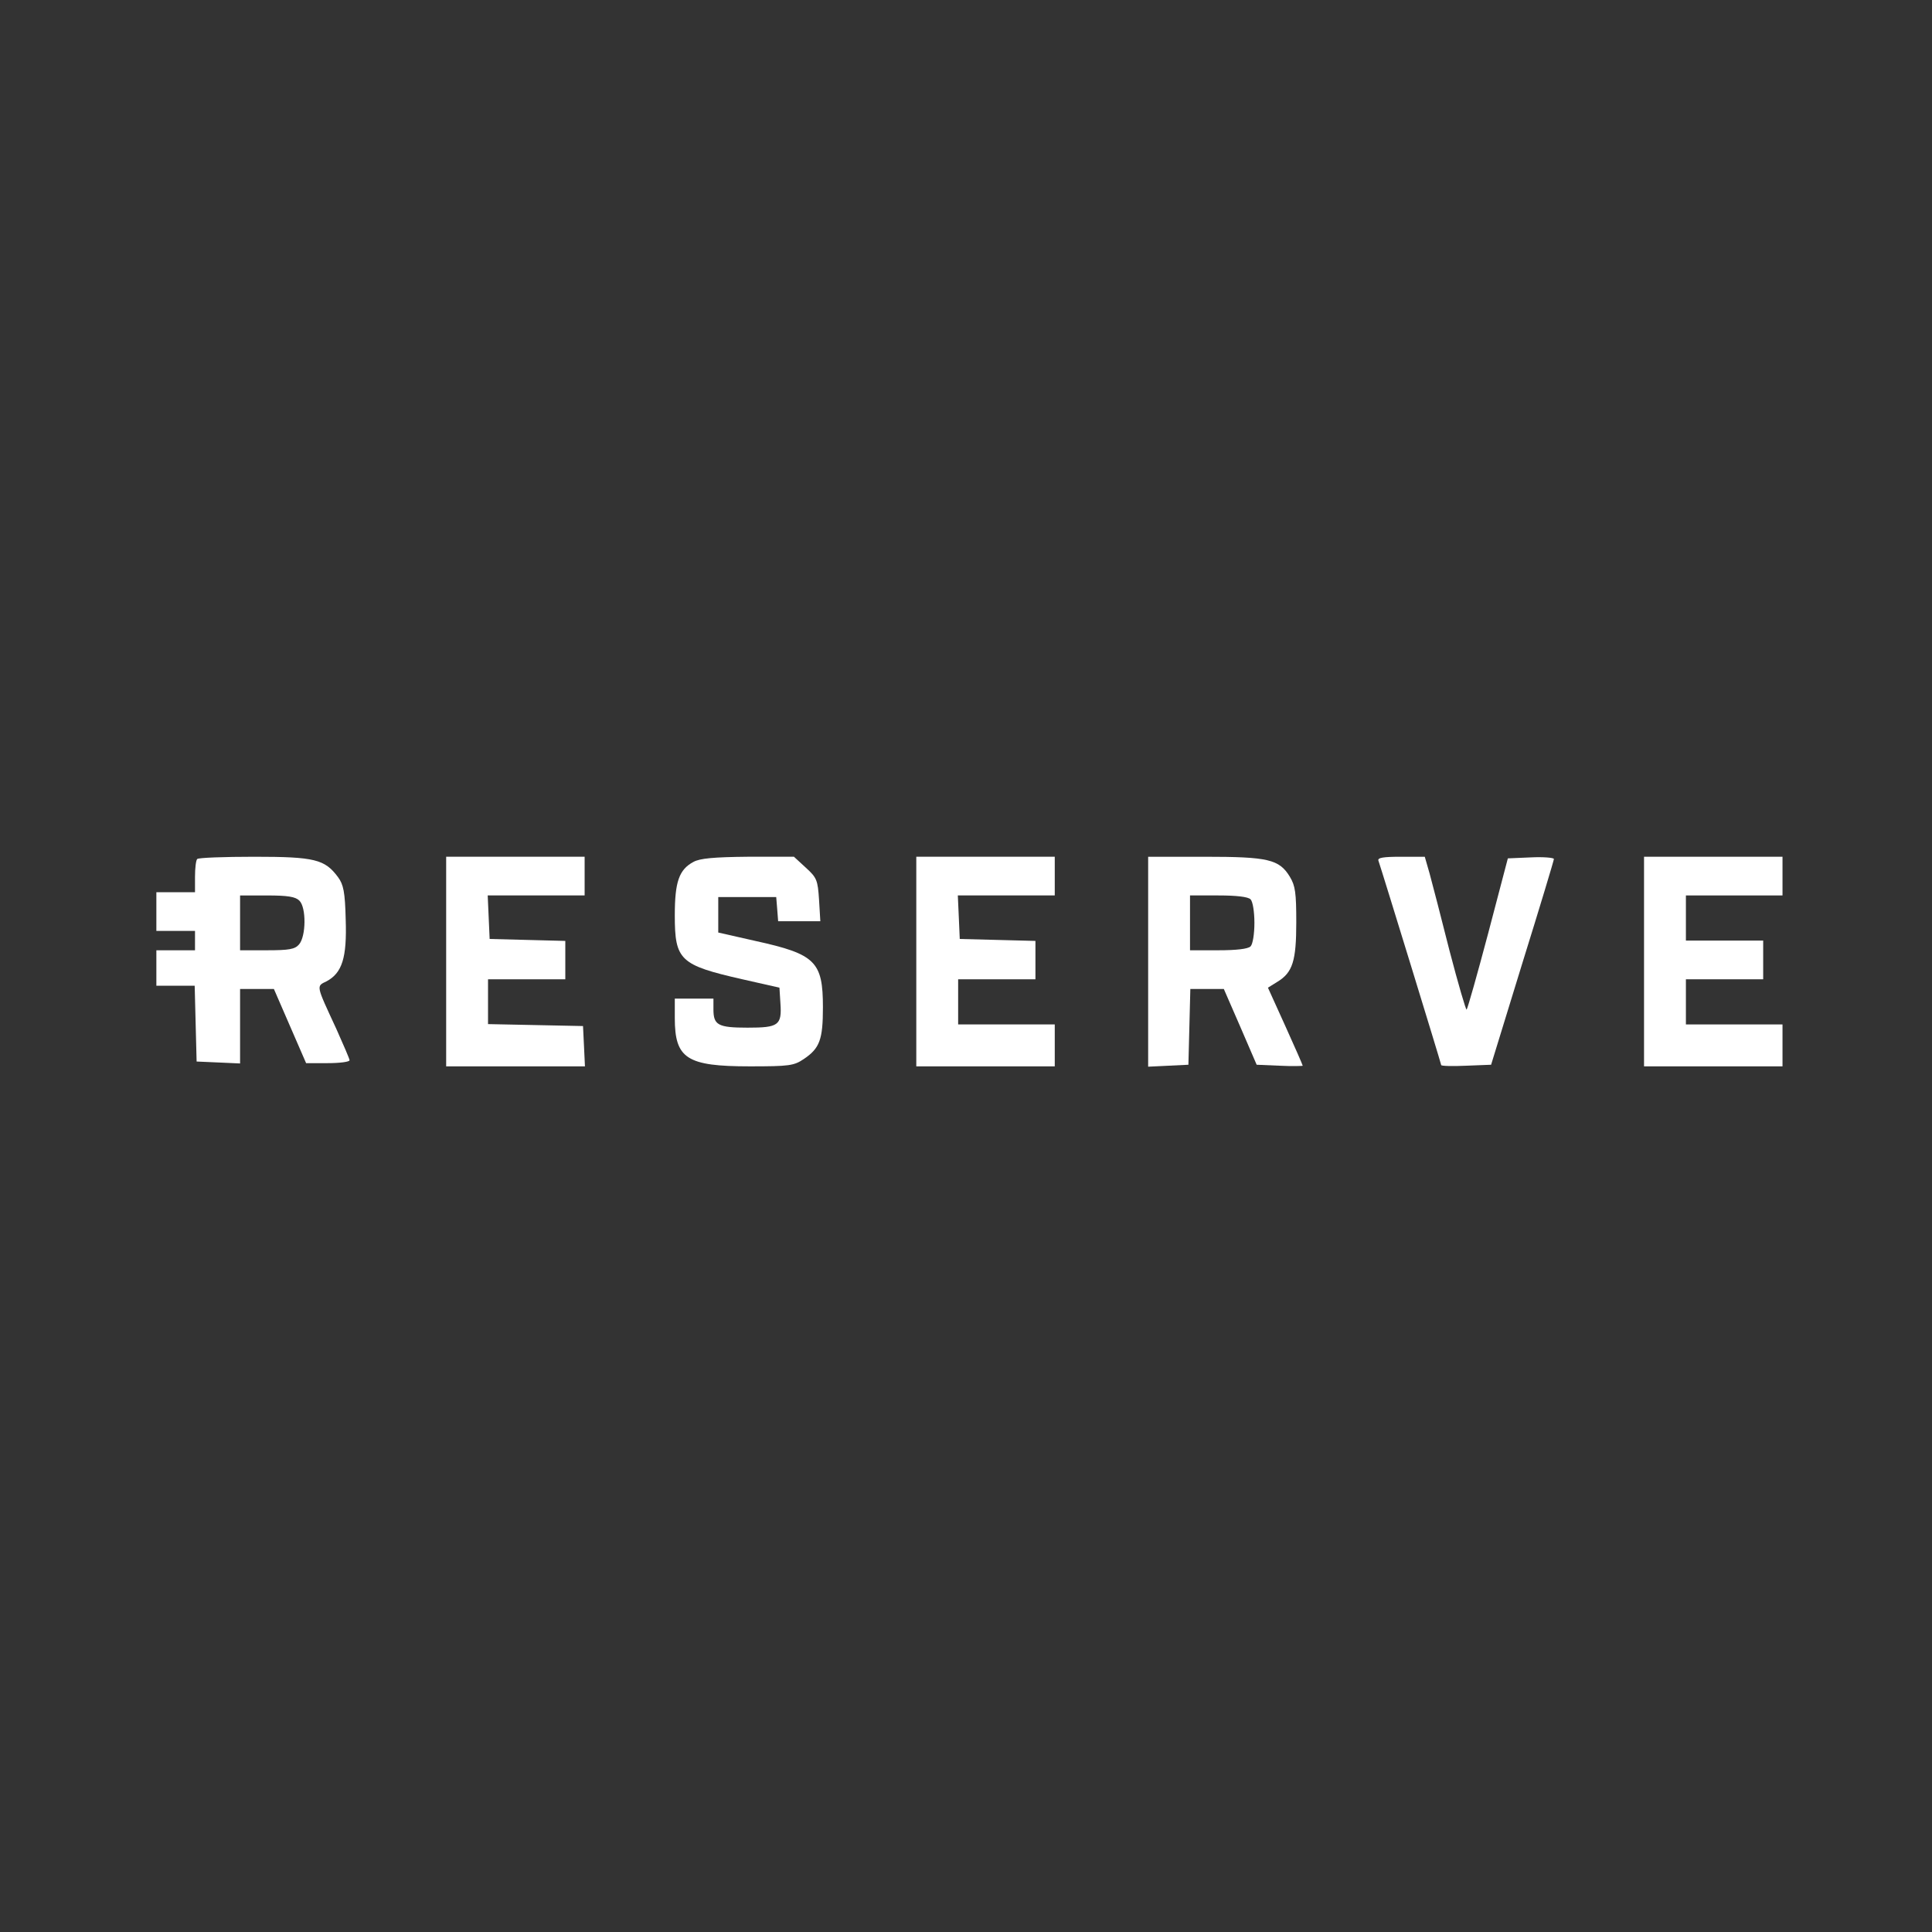
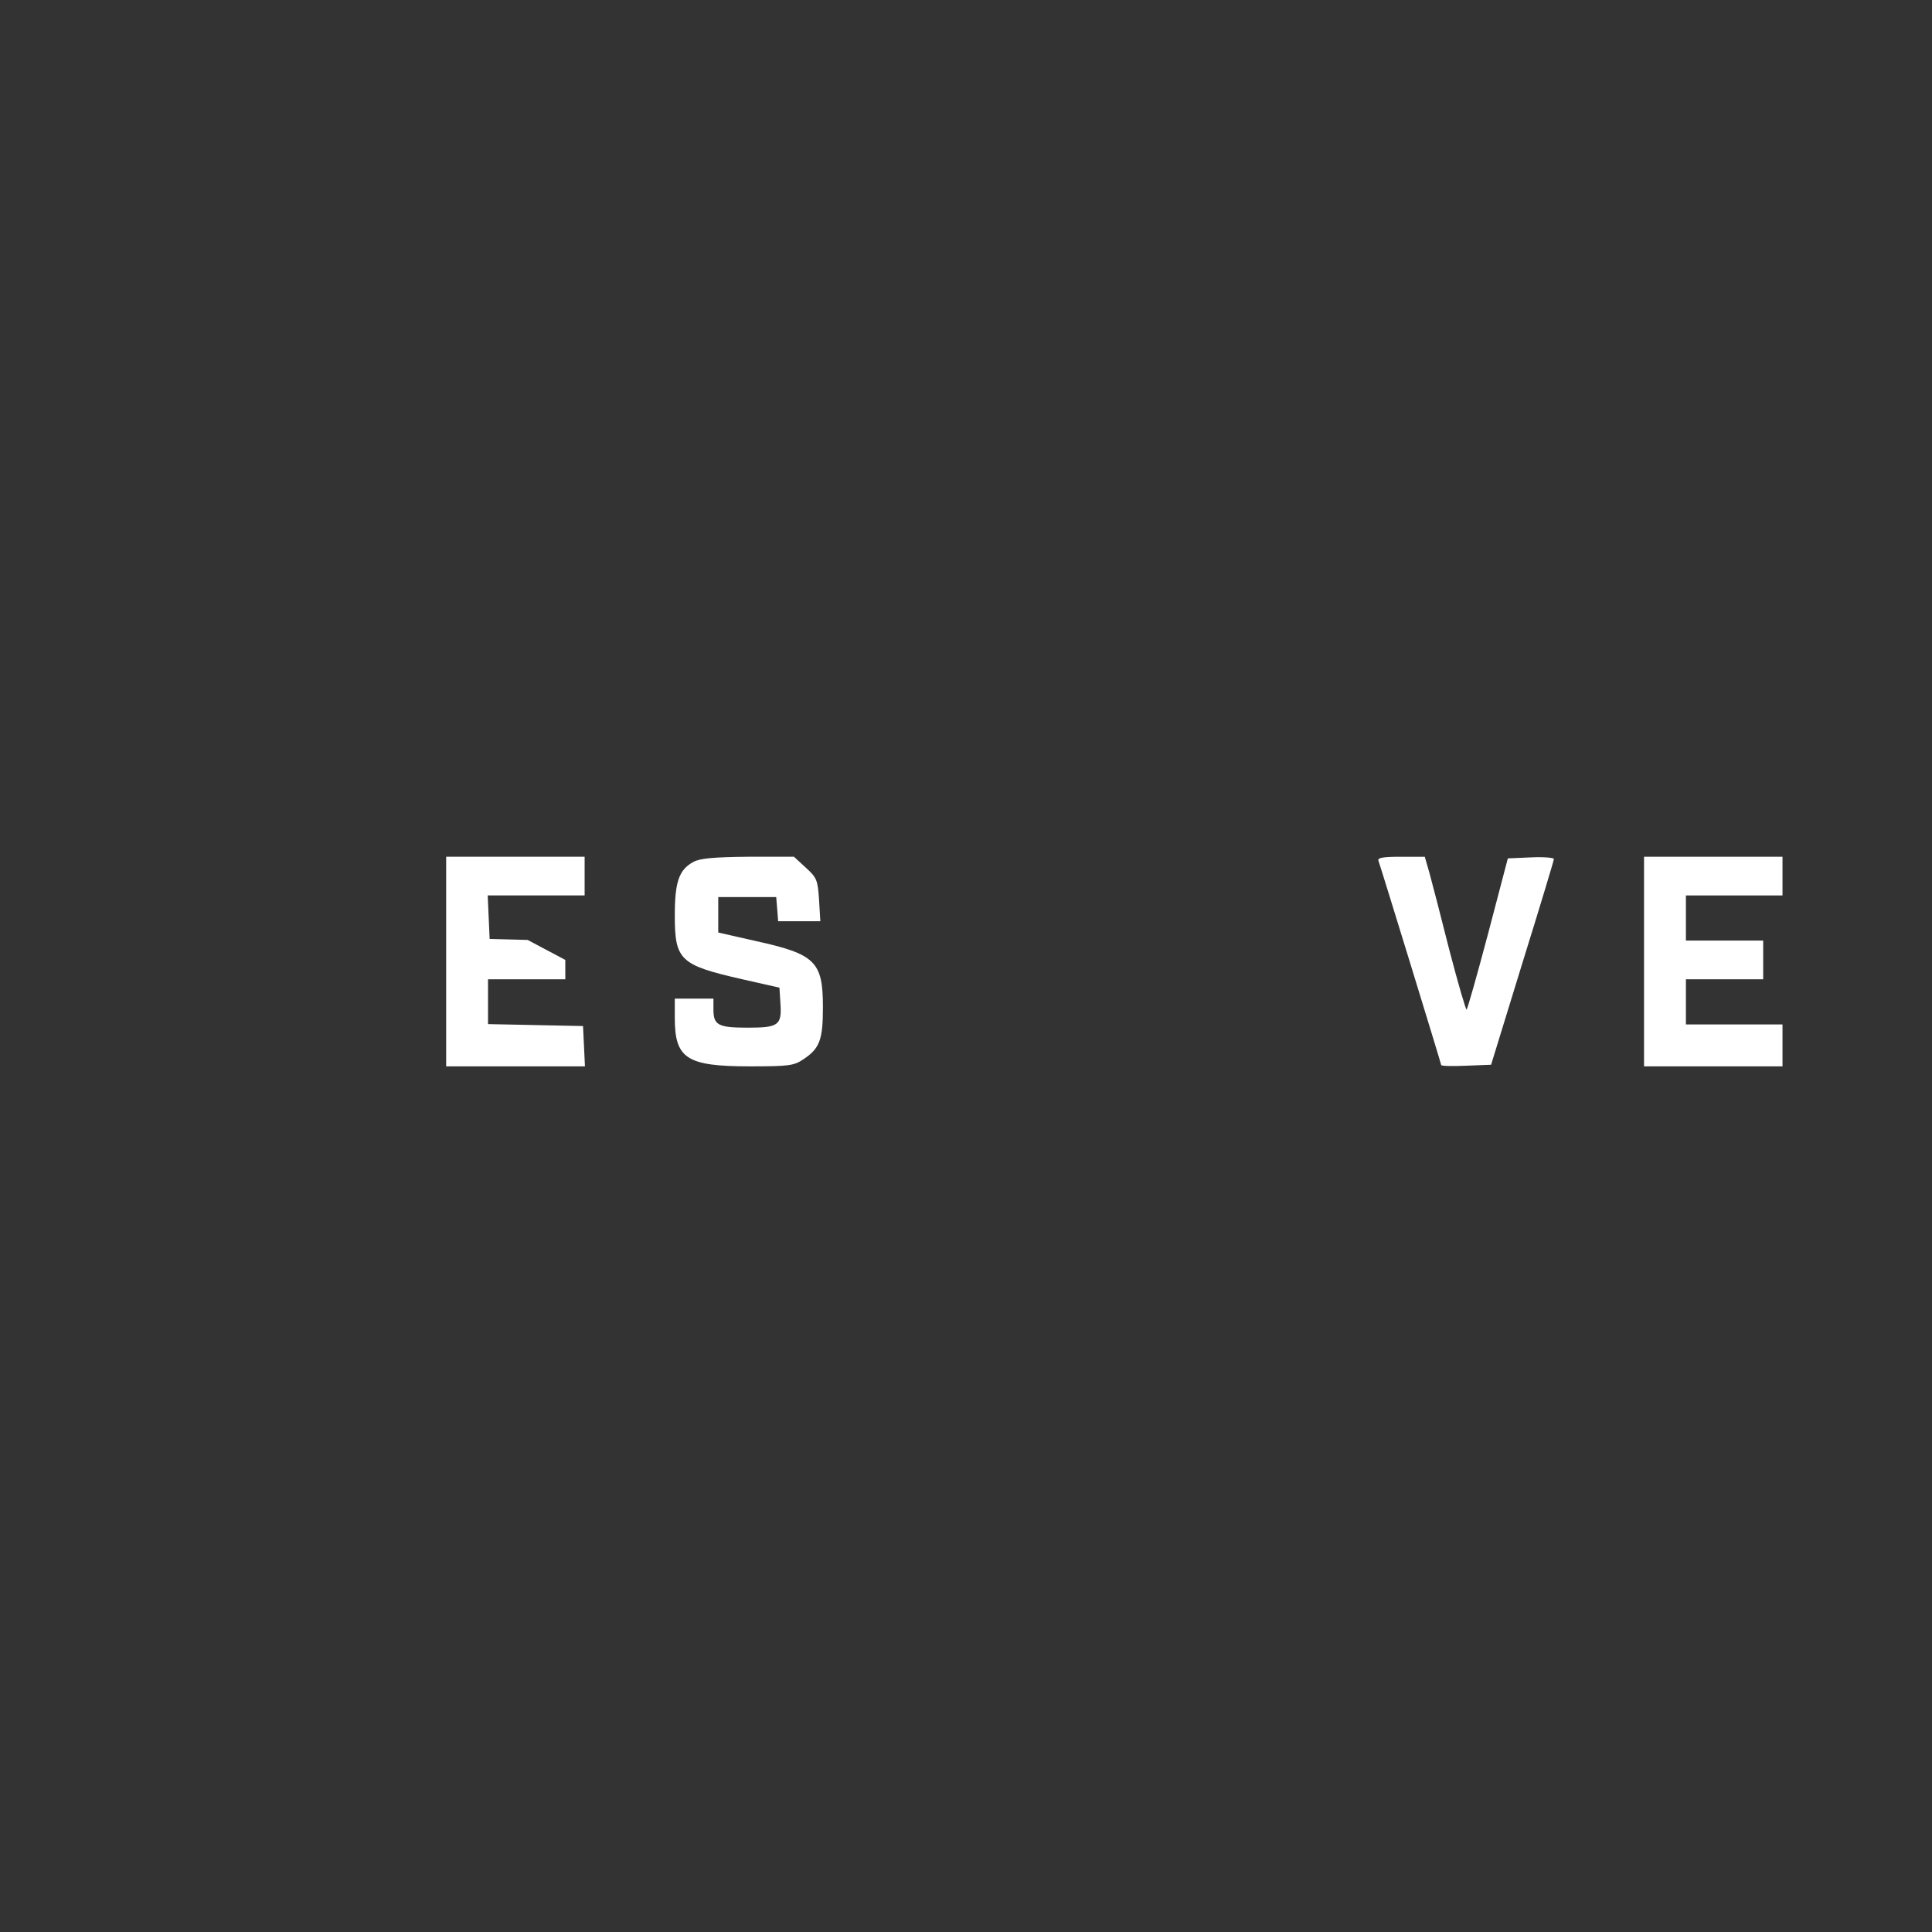
<svg xmlns="http://www.w3.org/2000/svg" width="121" height="121" viewBox="0 0 121 121" fill="none">
  <rect x="0" y="0" width="121" height="121" fill="#333333" stroke="none" />
-   <path d="M12.354 53.799C12.274 53.86 12.213 54.365 12.213 54.91V55.88H11.003H9.793V57.091V58.303H11.003H12.213V58.909V59.515H11.003H9.793V60.626V61.737H11.003H12.193L12.253 64.1L12.314 66.483L13.685 66.543L15.036 66.604V64.261V61.939H16.105H17.154L18.162 64.261L19.171 66.584H20.522C21.288 66.584 21.893 66.503 21.893 66.402C21.893 66.321 21.51 65.433 21.066 64.443C19.776 61.656 19.796 61.777 20.461 61.454C21.429 60.929 21.732 59.98 21.651 57.596C21.611 55.859 21.51 55.395 21.167 54.93C20.34 53.82 19.715 53.658 15.924 53.658C14.028 53.658 12.415 53.719 12.354 53.799ZM18.747 56.405C19.191 56.829 19.171 58.647 18.727 59.151C18.465 59.454 18.102 59.515 16.71 59.515H15.036V57.798V56.082H16.73C18.021 56.082 18.505 56.162 18.747 56.405Z" fill="white" />
-   <path d="M27.943 60.221V66.785H32.279H36.635L36.575 65.513L36.514 64.261L33.55 64.2L30.565 64.139V62.746V61.332H32.985H35.405V60.12V58.929L33.046 58.868L30.666 58.807L30.605 57.434L30.545 56.081H33.59H36.615V54.869V53.657H32.279H27.943V60.221Z" fill="white" />
+   <path d="M27.943 60.221V66.785H32.279H36.635L36.575 65.513L36.514 64.261L33.55 64.2L30.565 64.139V62.746V61.332H32.985H35.405V60.12L33.046 58.868L30.666 58.807L30.605 57.434L30.545 56.081H33.59H36.615V54.869V53.657H32.279H27.943V60.221Z" fill="white" />
  <path d="M43.431 53.98C42.524 54.465 42.262 55.233 42.262 57.333C42.262 60.141 42.584 60.443 46.497 61.332L48.816 61.857L48.877 62.827C48.977 64.22 48.755 64.362 46.819 64.362C44.964 64.362 44.682 64.2 44.682 63.21V62.544H43.472H42.262V63.756C42.262 66.3 43.008 66.785 46.961 66.785C49.441 66.785 49.724 66.745 50.349 66.321C51.337 65.654 51.539 65.109 51.539 63.089C51.539 60.221 51.075 59.757 47.303 58.929L44.984 58.404V57.293V56.182H46.799H48.614L48.675 56.929L48.735 57.697H50.066H51.377L51.297 56.364C51.216 55.111 51.155 54.97 50.47 54.344L49.724 53.657H46.86C44.702 53.678 43.835 53.758 43.431 53.98Z" fill="white" />
-   <path d="M57.387 60.221V66.785H61.723H66.059V65.472V64.16H63.033H60.008V62.746V61.332H62.428H64.849V60.12V58.929L62.489 58.868L60.109 58.807L60.049 57.434L59.988 56.081H63.033H66.059V54.869V53.657H61.723H57.387V60.221Z" fill="white" />
-   <path d="M71.908 60.222V66.806L73.179 66.745L74.429 66.684L74.49 64.301L74.55 61.938H75.599H76.647L77.676 64.301L78.704 66.684L80.136 66.745C80.943 66.785 81.588 66.765 81.588 66.745C81.588 66.705 81.104 65.594 80.499 64.261L79.41 61.858L79.995 61.494C80.963 60.908 81.185 60.181 81.185 57.758C81.185 55.92 81.125 55.475 80.782 54.91C80.116 53.819 79.43 53.658 75.437 53.658H71.908V60.222ZM78.321 56.324C78.463 56.465 78.563 57.111 78.563 57.798C78.563 58.485 78.463 59.131 78.321 59.272C78.16 59.434 77.414 59.515 76.305 59.515H74.53V57.798V56.081H76.305C77.414 56.081 78.16 56.162 78.321 56.324Z" fill="white" />
  <path d="M86.329 53.9C86.571 54.607 90.261 66.624 90.261 66.705C90.261 66.765 90.967 66.785 91.834 66.745L93.387 66.684L95.343 60.323C96.432 56.829 97.32 53.88 97.32 53.799C97.32 53.718 96.674 53.658 95.868 53.698L94.436 53.759L93.206 58.444C92.52 61.029 91.915 63.17 91.854 63.231C91.814 63.291 91.33 61.635 90.786 59.555C90.261 57.475 89.697 55.294 89.535 54.708L89.233 53.658H87.74C86.631 53.658 86.268 53.718 86.329 53.9Z" fill="white" />
  <path d="M102.965 60.221V66.785H107.301H111.637V65.472V64.16H108.612H105.587V62.746V61.332H108.007H110.427V60.12V58.908H108.007H105.587V57.495V56.081H108.612H111.637V54.869V53.657H107.301H102.965V60.221Z" fill="white" />
</svg>